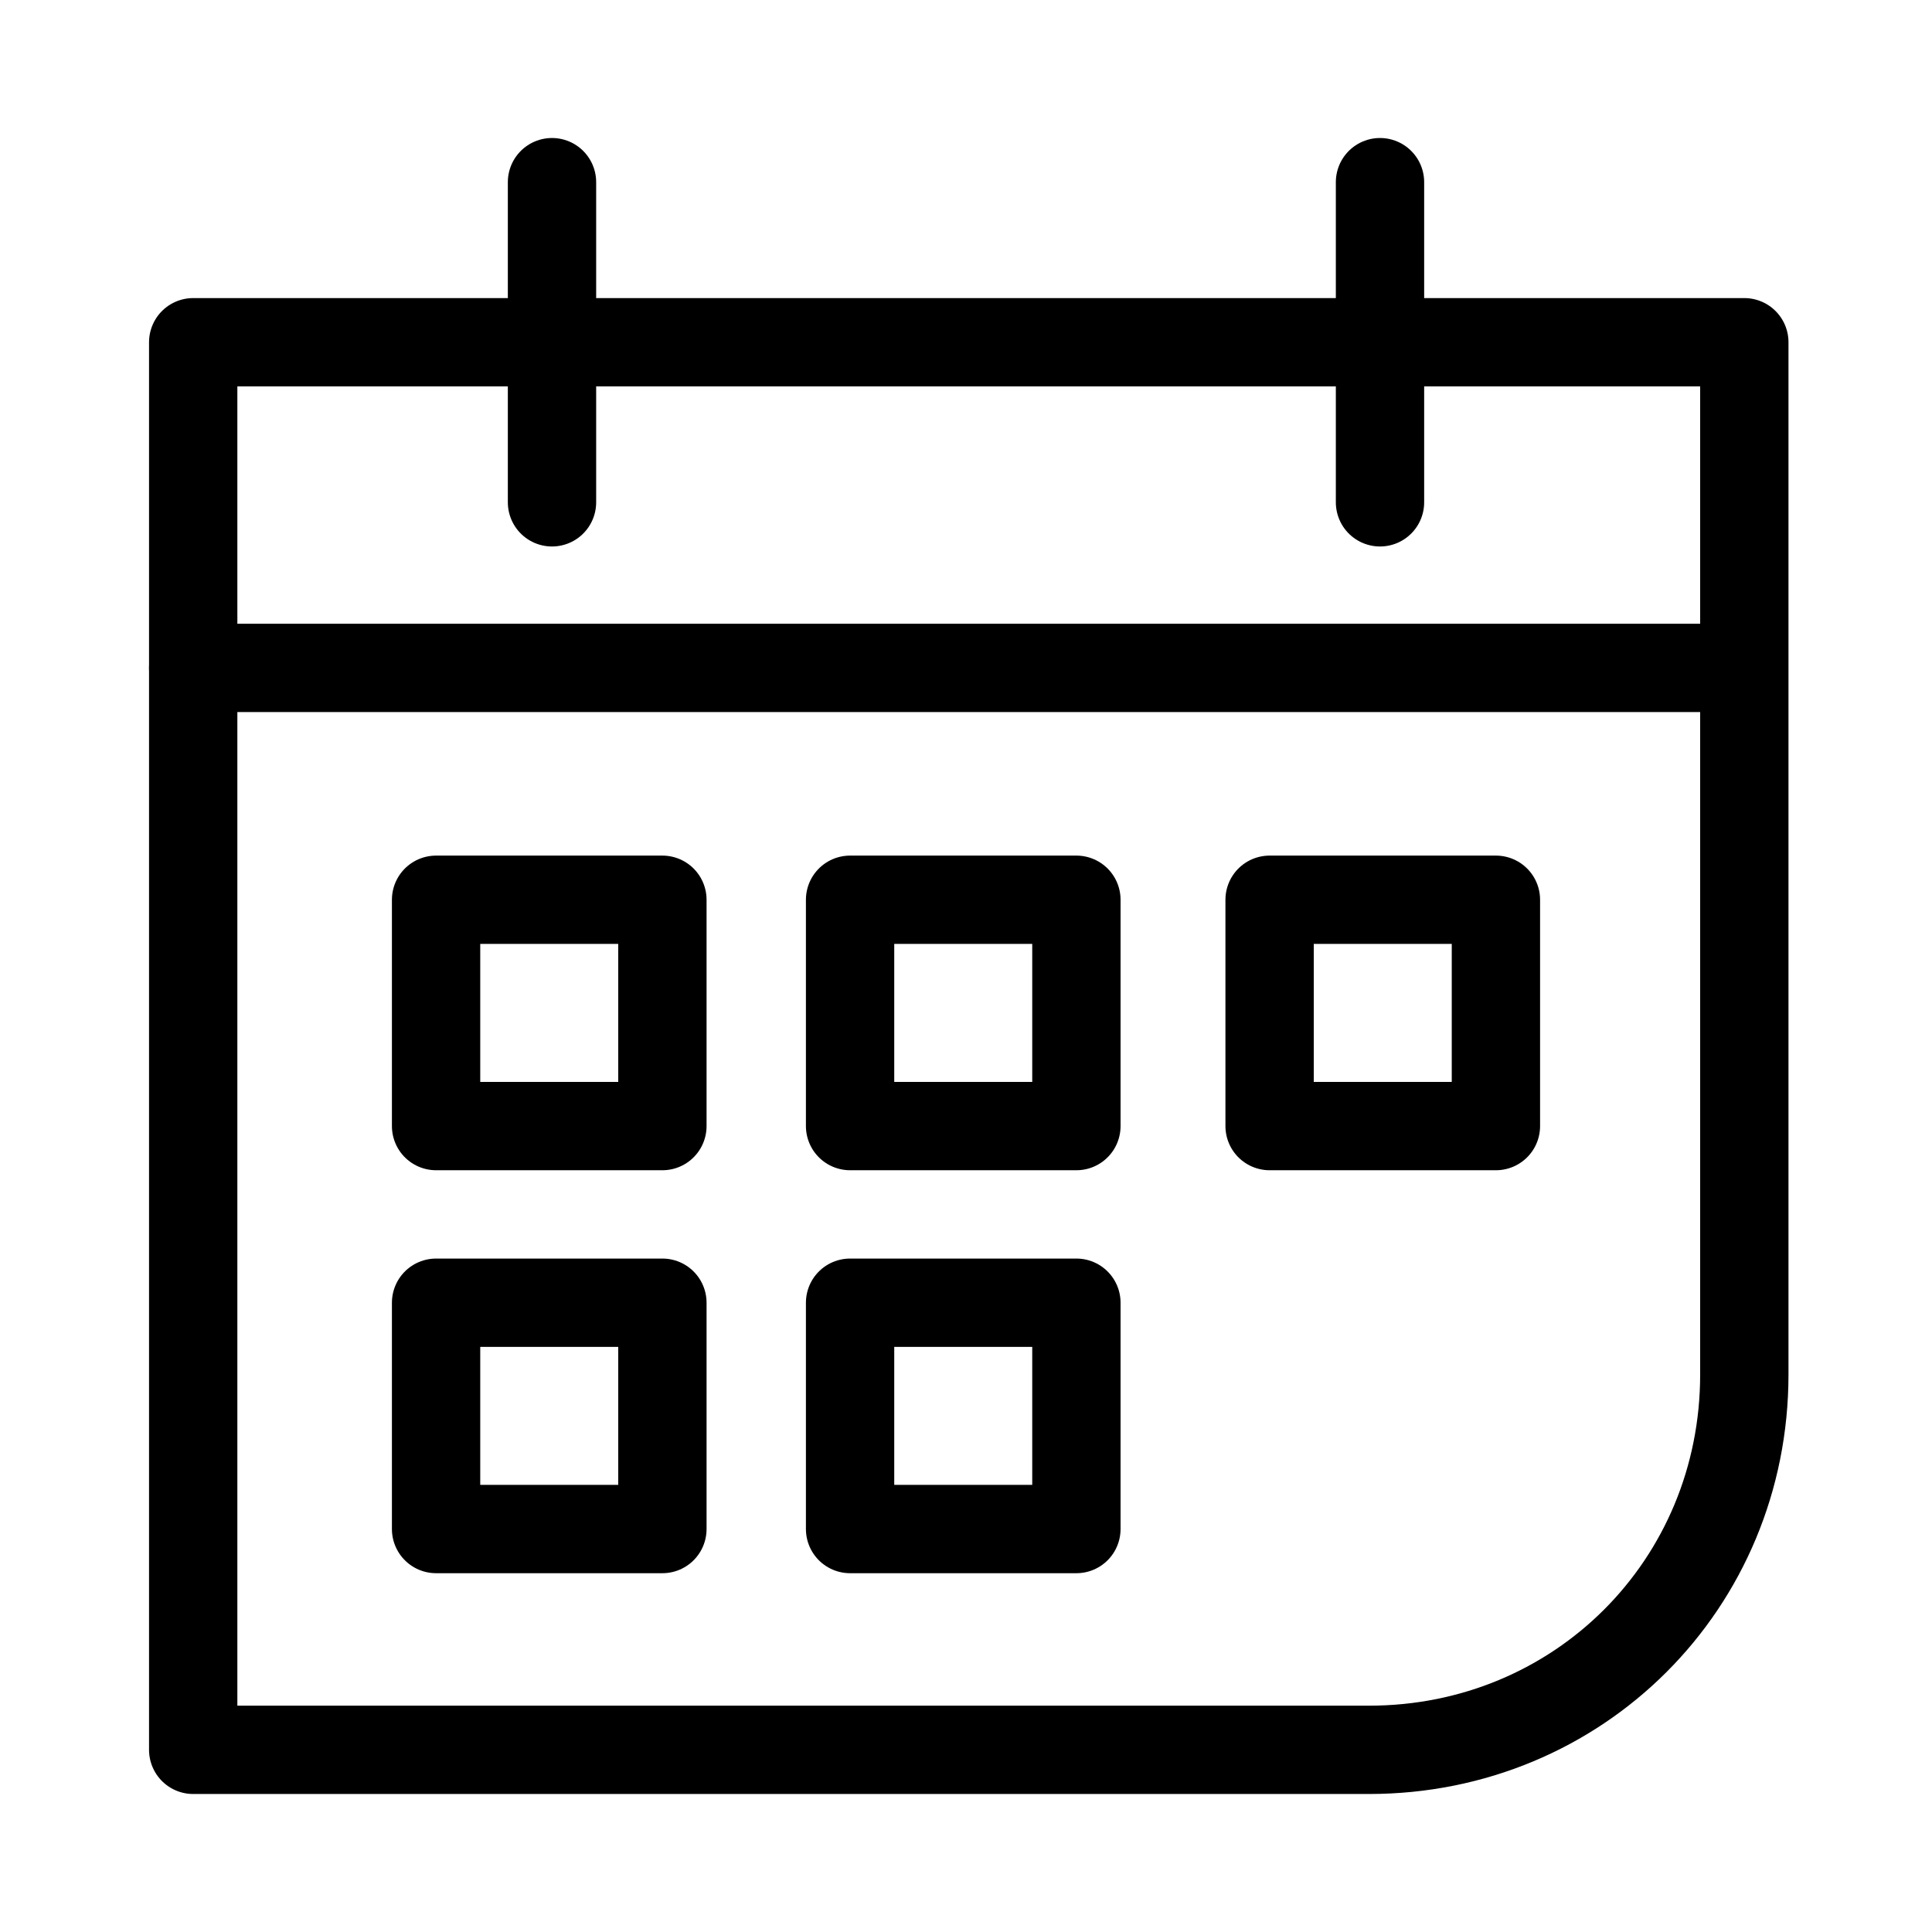
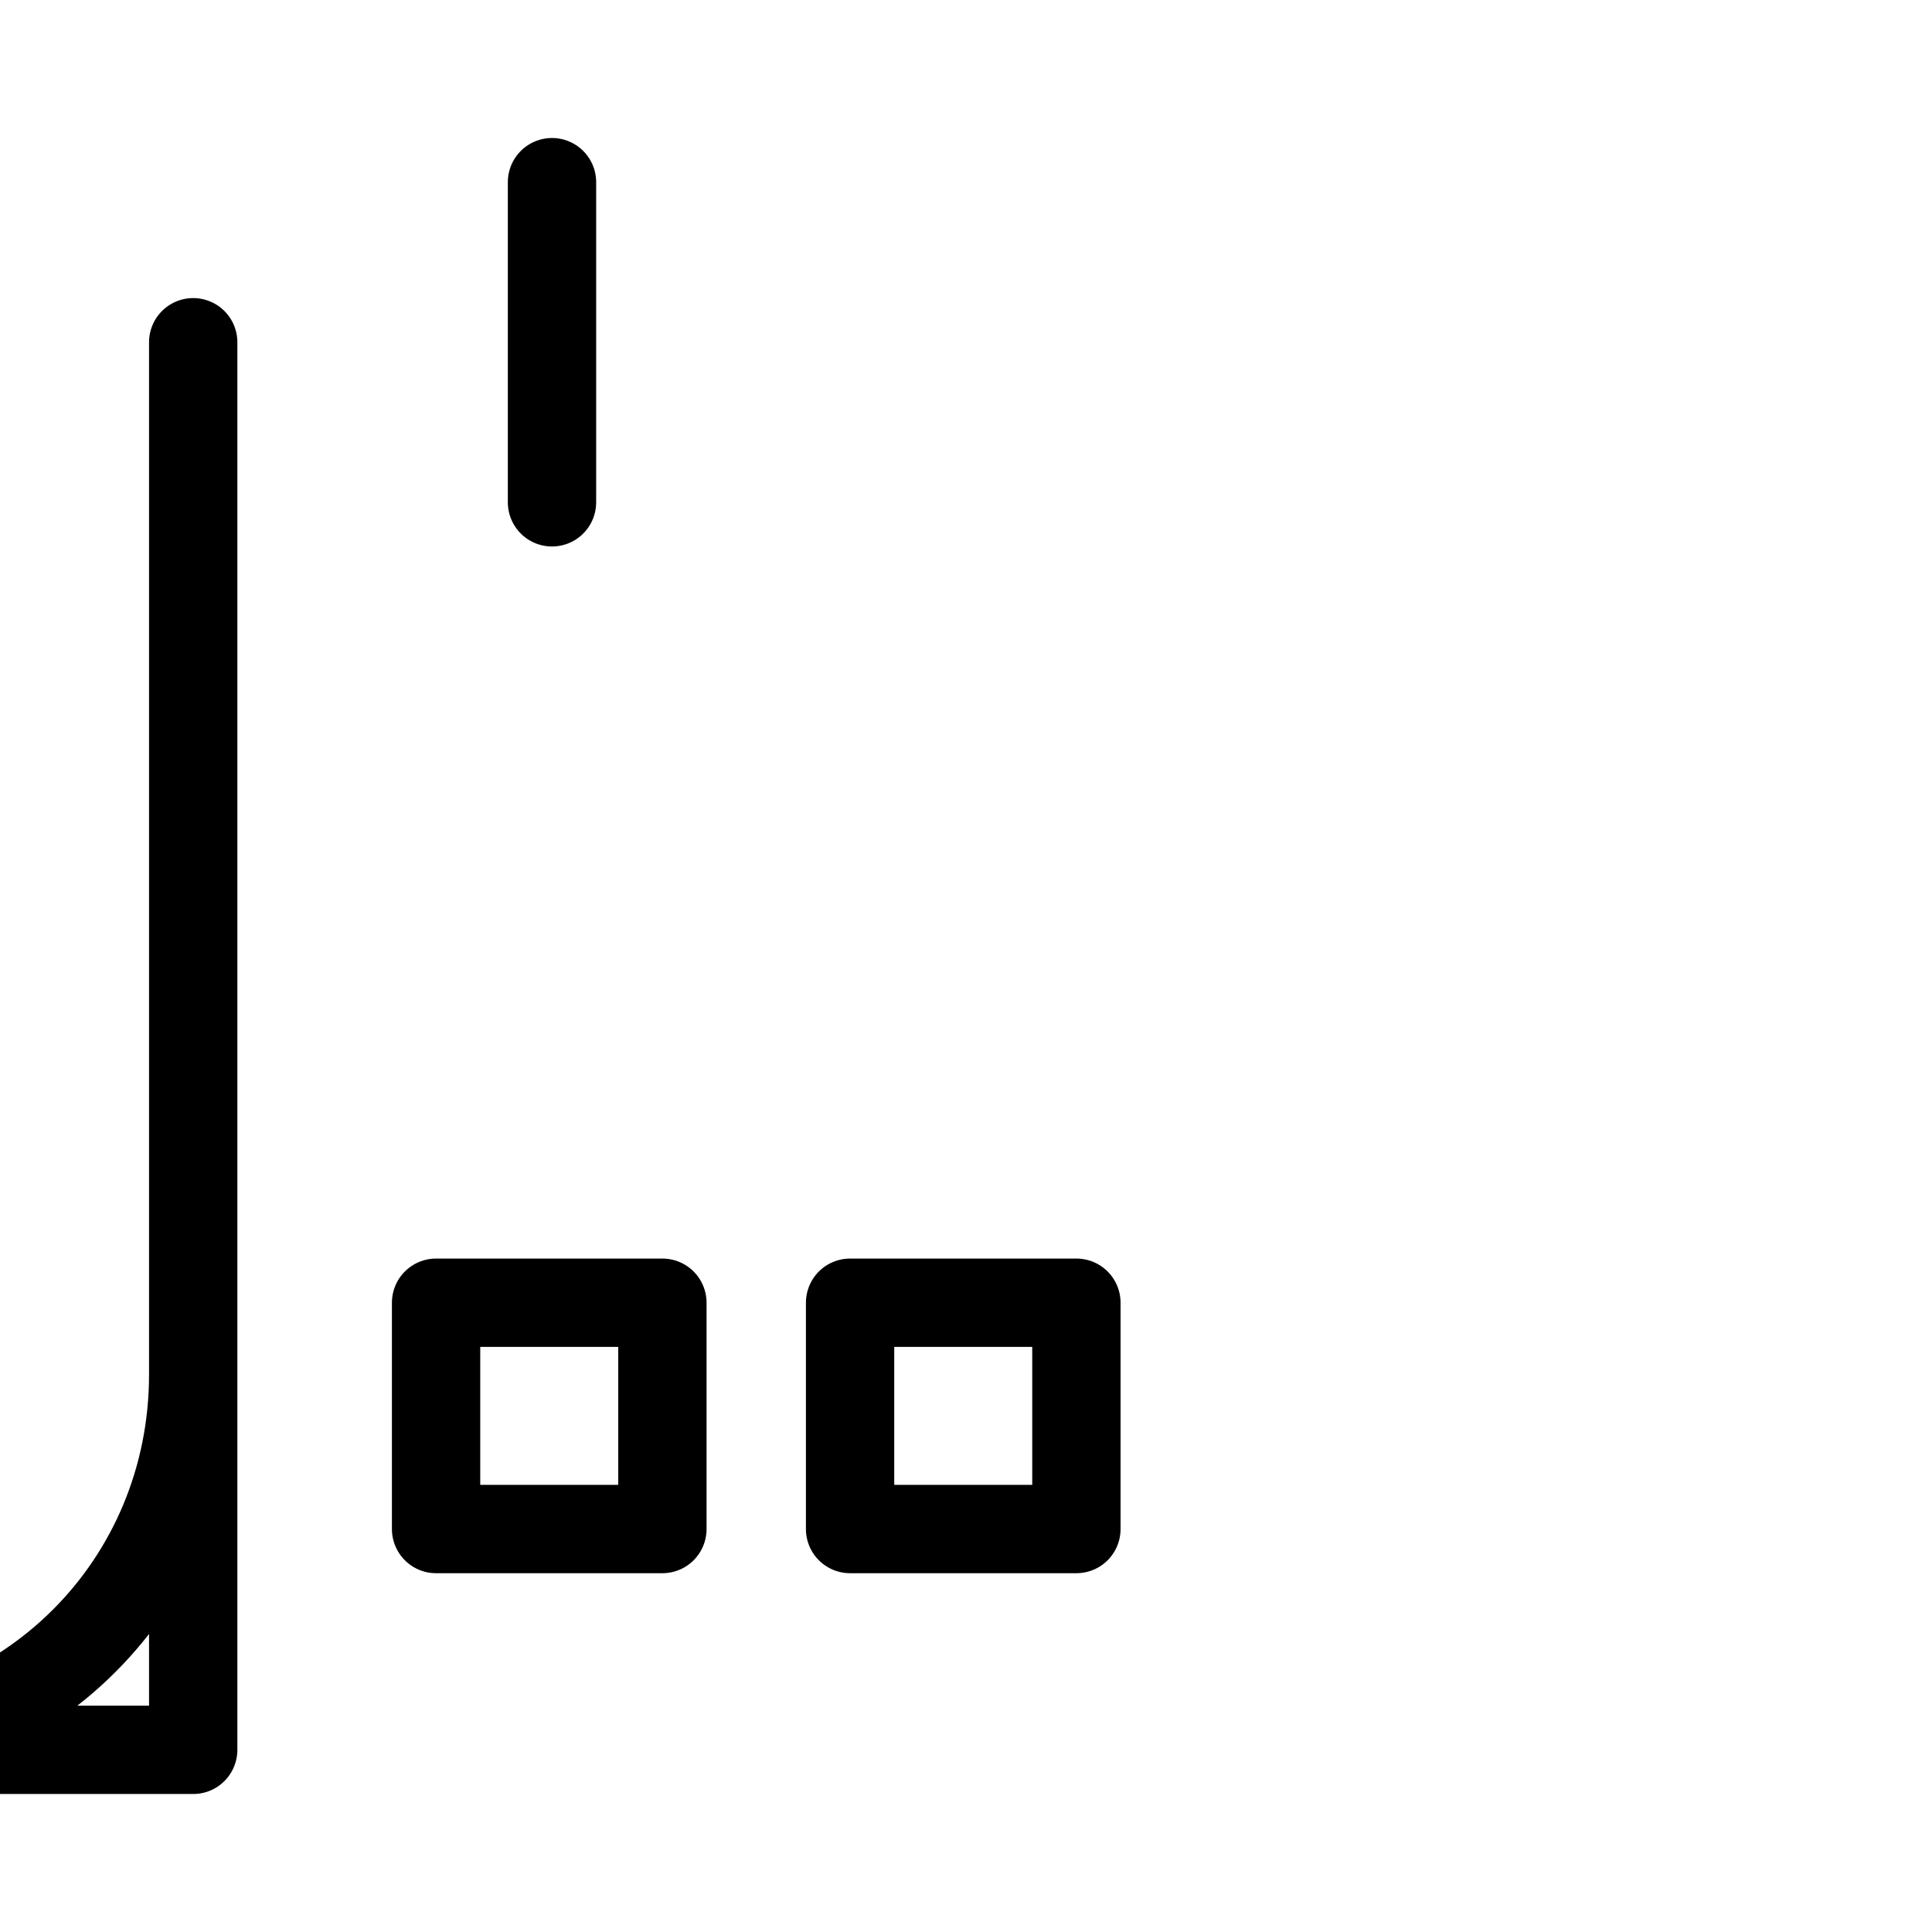
<svg xmlns="http://www.w3.org/2000/svg" version="1.1" id="Layer_1" x="0px" y="0px" viewBox="0 0 35 35" style="enable-background:new 0 0 35 35;" xml:space="preserve">
  <style type="text/css">
	.st0{fill:none;stroke:#000000;stroke-width:1.6;stroke-linecap:round;stroke-linejoin:round;}
</style>
-   <path class="st0" d="M3.5,6.2h28.1v18.7c0,3.8-3,6.8-6.8,6.8c0,0,0,0,0,0H3.5V6.2z" />
-   <line class="st0" x1="3.5" y1="12.1" x2="31.1" y2="12.1" />
-   <line class="st0" x1="25" y1="3.3" x2="25" y2="9.1" />
+   <path class="st0" d="M3.5,6.2v18.7c0,3.8-3,6.8-6.8,6.8c0,0,0,0,0,0H3.5V6.2z" />
  <line class="st0" x1="10" y1="3.3" x2="10" y2="9.1" />
-   <rect x="7.9" y="16.3" class="st0" width="4.1" height="4.1" />
-   <rect x="15.4" y="16.3" class="st0" width="4.1" height="4.1" />
-   <rect x="23" y="16.3" class="st0" width="4.1" height="4.1" />
  <rect x="7.9" y="23.6" class="st0" width="4.1" height="4.1" />
  <rect x="15.4" y="23.6" class="st0" width="4.1" height="4.1" />
</svg>